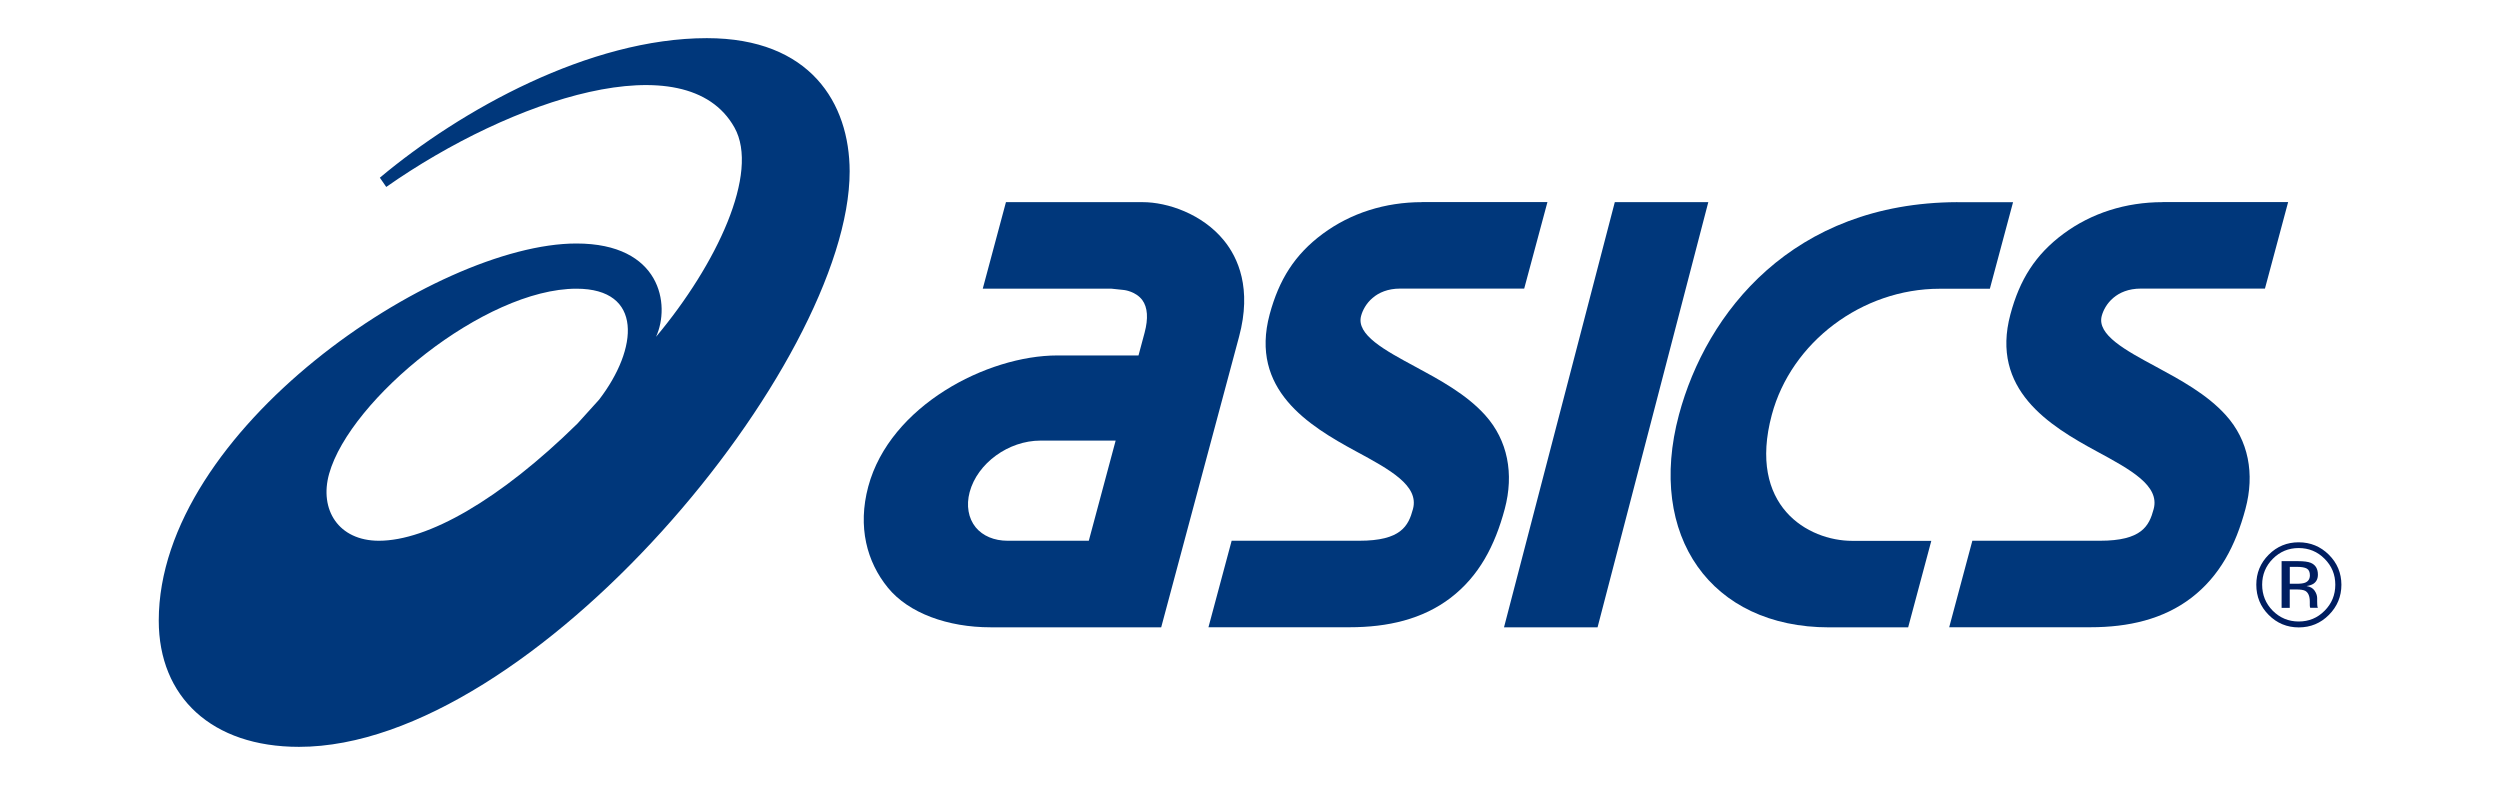
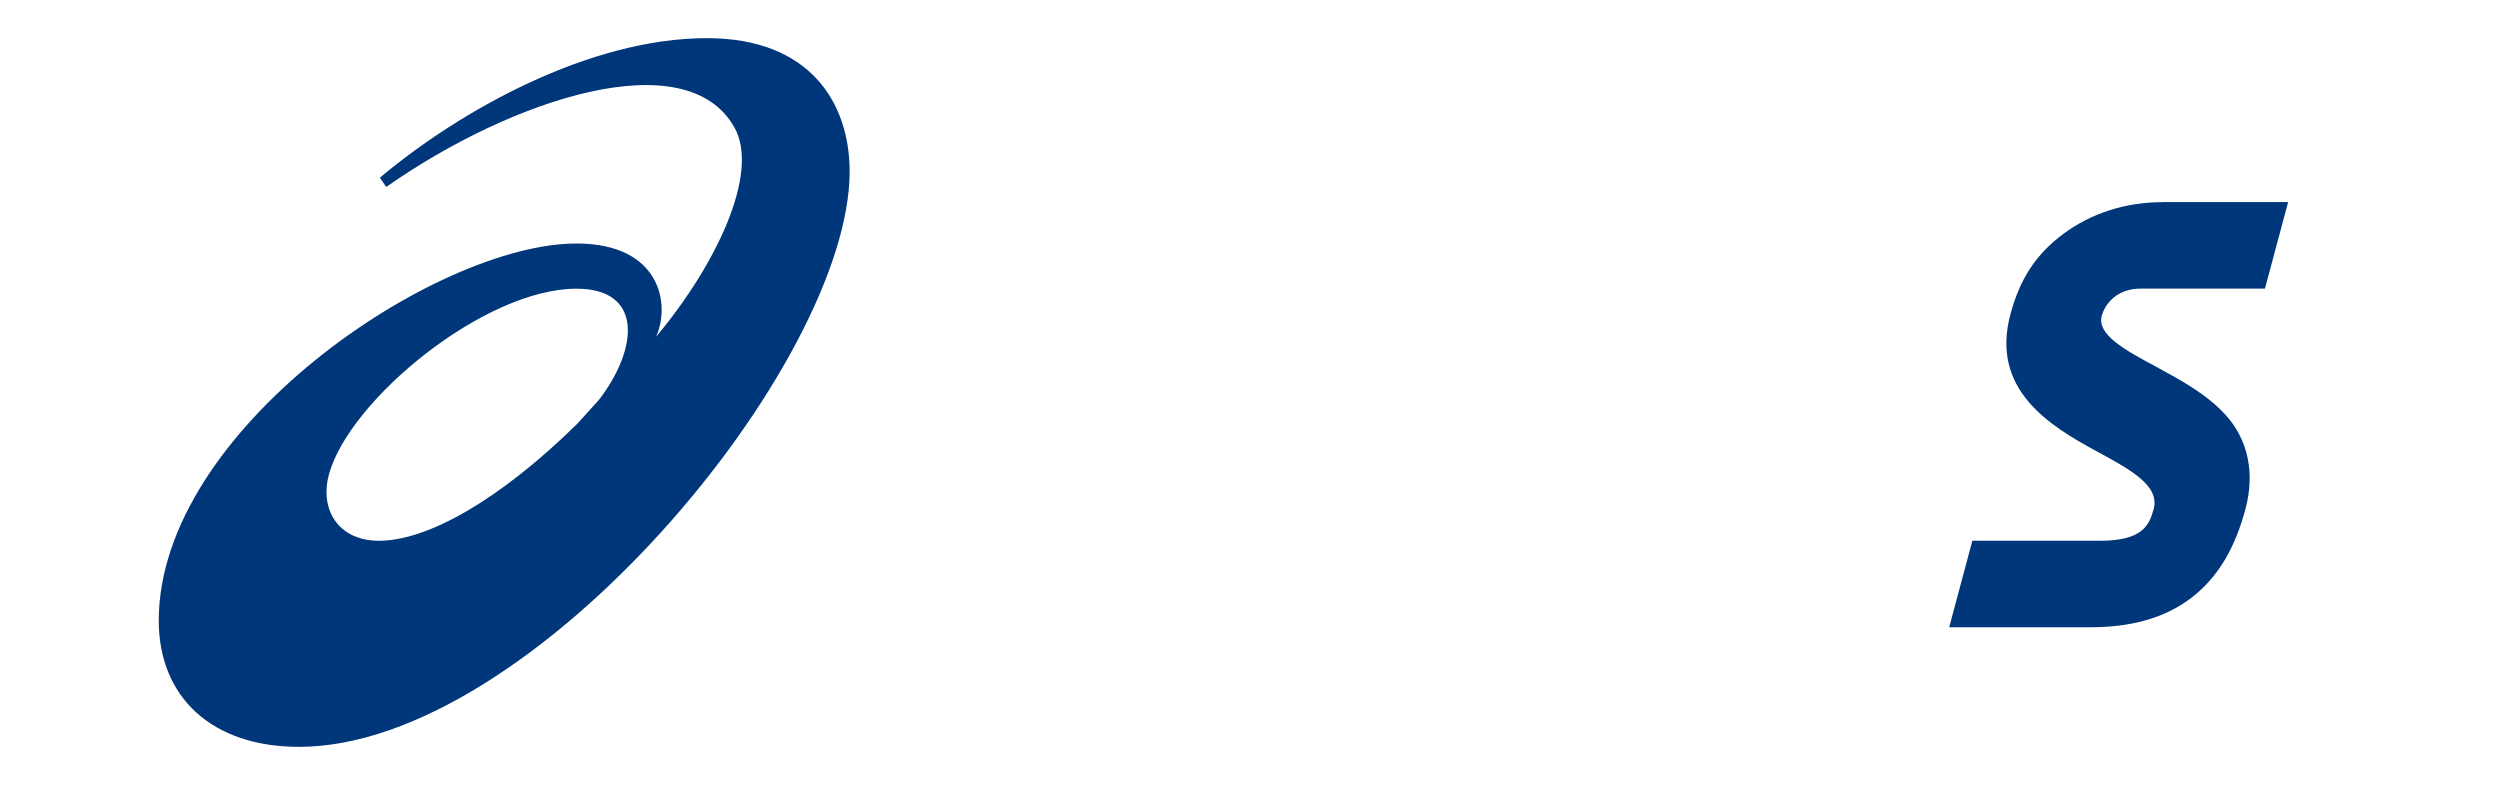
<svg xmlns="http://www.w3.org/2000/svg" id="Layer_1" x="0px" y="0px" viewBox="0 0 500 157" xml:space="preserve">
  <g>
    <g>
      <path fill="#00377B" d="M141.37,7.63c-23.42,0.01-49.21,14.34-65.4,27.91l1.28,1.85c25.13-17.62,60.02-29.08,69.64-11.89    c5.08,9.07-3.55,27.38-15.68,41.86c2.91-6.39,0.99-18.66-15.93-18.66c-28.15,0-83.53,37.28-83.53,75.42    c0,15.29,10.6,25.25,28.05,25.25c46.74,0,110.13-76.62,110.13-115.1C169.91,20.68,162.1,7.63,141.37,7.63z M75.78,108.15    c-8.08,0-11.97-6.22-9.95-13.41c4.19-14.9,31.12-37,49.46-37c13.39,0,12.37,11.97,4.53,22.19l-4.34,4.8    C99.94,100,85.52,108.15,75.78,108.15z" />
      <g>
-         <path fill="#00377B" d="M244.78,48.08c-4.31-5.29-11.27-7.65-16.25-7.65h-27.34l-4.64,17.31h25.78l2.47,0.26     c0.03,0,2.38,0.27,3.67,2.03c1.06,1.46,1.21,3.65,0.45,6.51l-1.22,4.55h-16.24c-13.98,0-33.47,10.03-37.81,26.23     c-2.16,8.08-0.27,15.08,3.93,20.22c4.16,5.11,12.02,7.92,20.51,7.92h15.04l-0.01,0h19.12l8.97-33.49l6.6-24.62     C250.41,57.68,247.6,51.53,244.78,48.08z M201.54,108.15c-2.71,0-4.98-0.96-6.4-2.68c-1.48-1.82-1.92-4.39-1.21-7.05     c1.55-5.78,7.77-10.3,14.16-10.3h15.04l-5.37,20.03H201.54z" />
        <path fill="#00377B" d="M432.54,40.43c-7.39,0-14.26,2.19-19.85,6.33c-5.64,4.18-8.76,9.2-10.61,16.12     c-4.02,15.01,7.77,22.25,17.25,27.38c6.79,3.68,12.67,6.86,11.4,11.56c-0.9,3.38-2.38,6.33-10.74,6.33h-25.52l-4.63,17.3h28.25     c7.58,0,14.56-1.58,20.2-5.9c5.64-4.34,8.83-10.39,10.8-17.76c1.89-7.03,0.61-13.73-3.91-18.74c-3.77-4.2-9.19-7.12-13.96-9.7     c-6.12-3.29-11.88-6.4-10.87-10.17c0.61-2.27,2.88-5.46,7.82-5.46h24.82l4.64-17.31H432.54z" />
-         <path fill="#00377B" d="M284.41,40.43c-7.39,0-14.26,2.19-19.86,6.33c-5.64,4.18-8.75,9.2-10.62,16.12     c-4.02,15.01,7.78,22.25,17.26,27.38c6.8,3.68,12.67,6.86,11.4,11.56c-0.91,3.38-2.38,6.33-10.74,6.33h-25.52l-4.64,17.3h28.25     c7.58,0,14.57-1.58,20.21-5.9c5.65-4.34,8.83-10.39,10.8-17.76c1.88-7.03,0.6-13.73-3.9-18.74c-3.76-4.2-9.19-7.12-13.97-9.7     c-6.11-3.29-11.88-6.4-10.86-10.17c0.61-2.27,2.88-5.46,7.81-5.46h24.81l4.65-17.31H284.41z" />
-         <path fill="#00377B" d="M322.96,40.43l-22.16,85.04h18.71l22.15-85.04H322.96z" />
-         <path fill="#00377B" d="M391.47,40.43c-32.95,0.12-50.2,22.07-55.68,42.52c-6.49,24.24,6.41,42.52,30.02,42.52h15.82l4.63-17.3     h-15.81c-8.84,0-20.98-6.96-16.09-25.21c3.89-14.52,18.03-25.21,33.57-25.21h10.04l4.64-17.31H391.47z" />
      </g>
    </g>
-     <path fill="#001E61" d="M464.92,111.76c1.43,1.43,2.14,3.15,2.14,5.18c0,2.04-0.71,3.78-2.14,5.21c-1.42,1.44-3.14,2.15-5.18,2.15   c-2.03,0-3.75-0.72-5.19-2.15c-1.41-1.44-2.12-3.17-2.12-5.21c0-2.02,0.71-3.74,2.13-5.18c1.44-1.44,3.16-2.15,5.17-2.15   C461.76,109.61,463.5,110.32,464.92,111.76z M465.77,110.94c-1.67-1.65-3.68-2.48-6.04-2.48c-2.33,0-4.34,0.82-5.99,2.48   c-1.66,1.66-2.48,3.66-2.48,6c0,2.37,0.82,4.38,2.47,6.04c1.65,1.66,3.66,2.5,6.02,2.5c2.36,0,4.37-0.83,6.03-2.5   c1.66-1.67,2.5-3.68,2.5-6.04C468.27,114.59,467.43,112.59,465.77,110.94z M461.01,116.54c-0.35,0.13-0.87,0.21-1.56,0.21h-1.49   l0-3.38h1.4c0.91,0,1.58,0.11,1.99,0.34c0.42,0.23,0.63,0.69,0.63,1.36C461.97,115.8,461.65,116.29,461.01,116.54z M456.31,121.57   h1.64v-3.68h1.3c0.88,0,1.49,0.1,1.82,0.29c0.59,0.35,0.89,1.07,0.89,2.15v0.74l0.03,0.3c0.01,0.04,0.02,0.08,0.03,0.11   c0.01,0.03,0.02,0.05,0.02,0.08h1.54l-0.05-0.11c-0.04-0.08-0.06-0.24-0.08-0.49c-0.01-0.25-0.03-0.48-0.02-0.7v-0.68   c-0.01-0.47-0.17-0.95-0.51-1.45c-0.34-0.5-0.88-0.8-1.61-0.92c0.57-0.09,1.03-0.24,1.36-0.45c0.61-0.4,0.91-1,0.91-1.84   c0-1.17-0.48-1.96-1.44-2.36c-0.54-0.22-1.39-0.33-2.55-0.33h-3.27V121.57" />
  </g>
  <g />
  <g />
  <g />
  <g />
  <g />
  <g />
</svg>